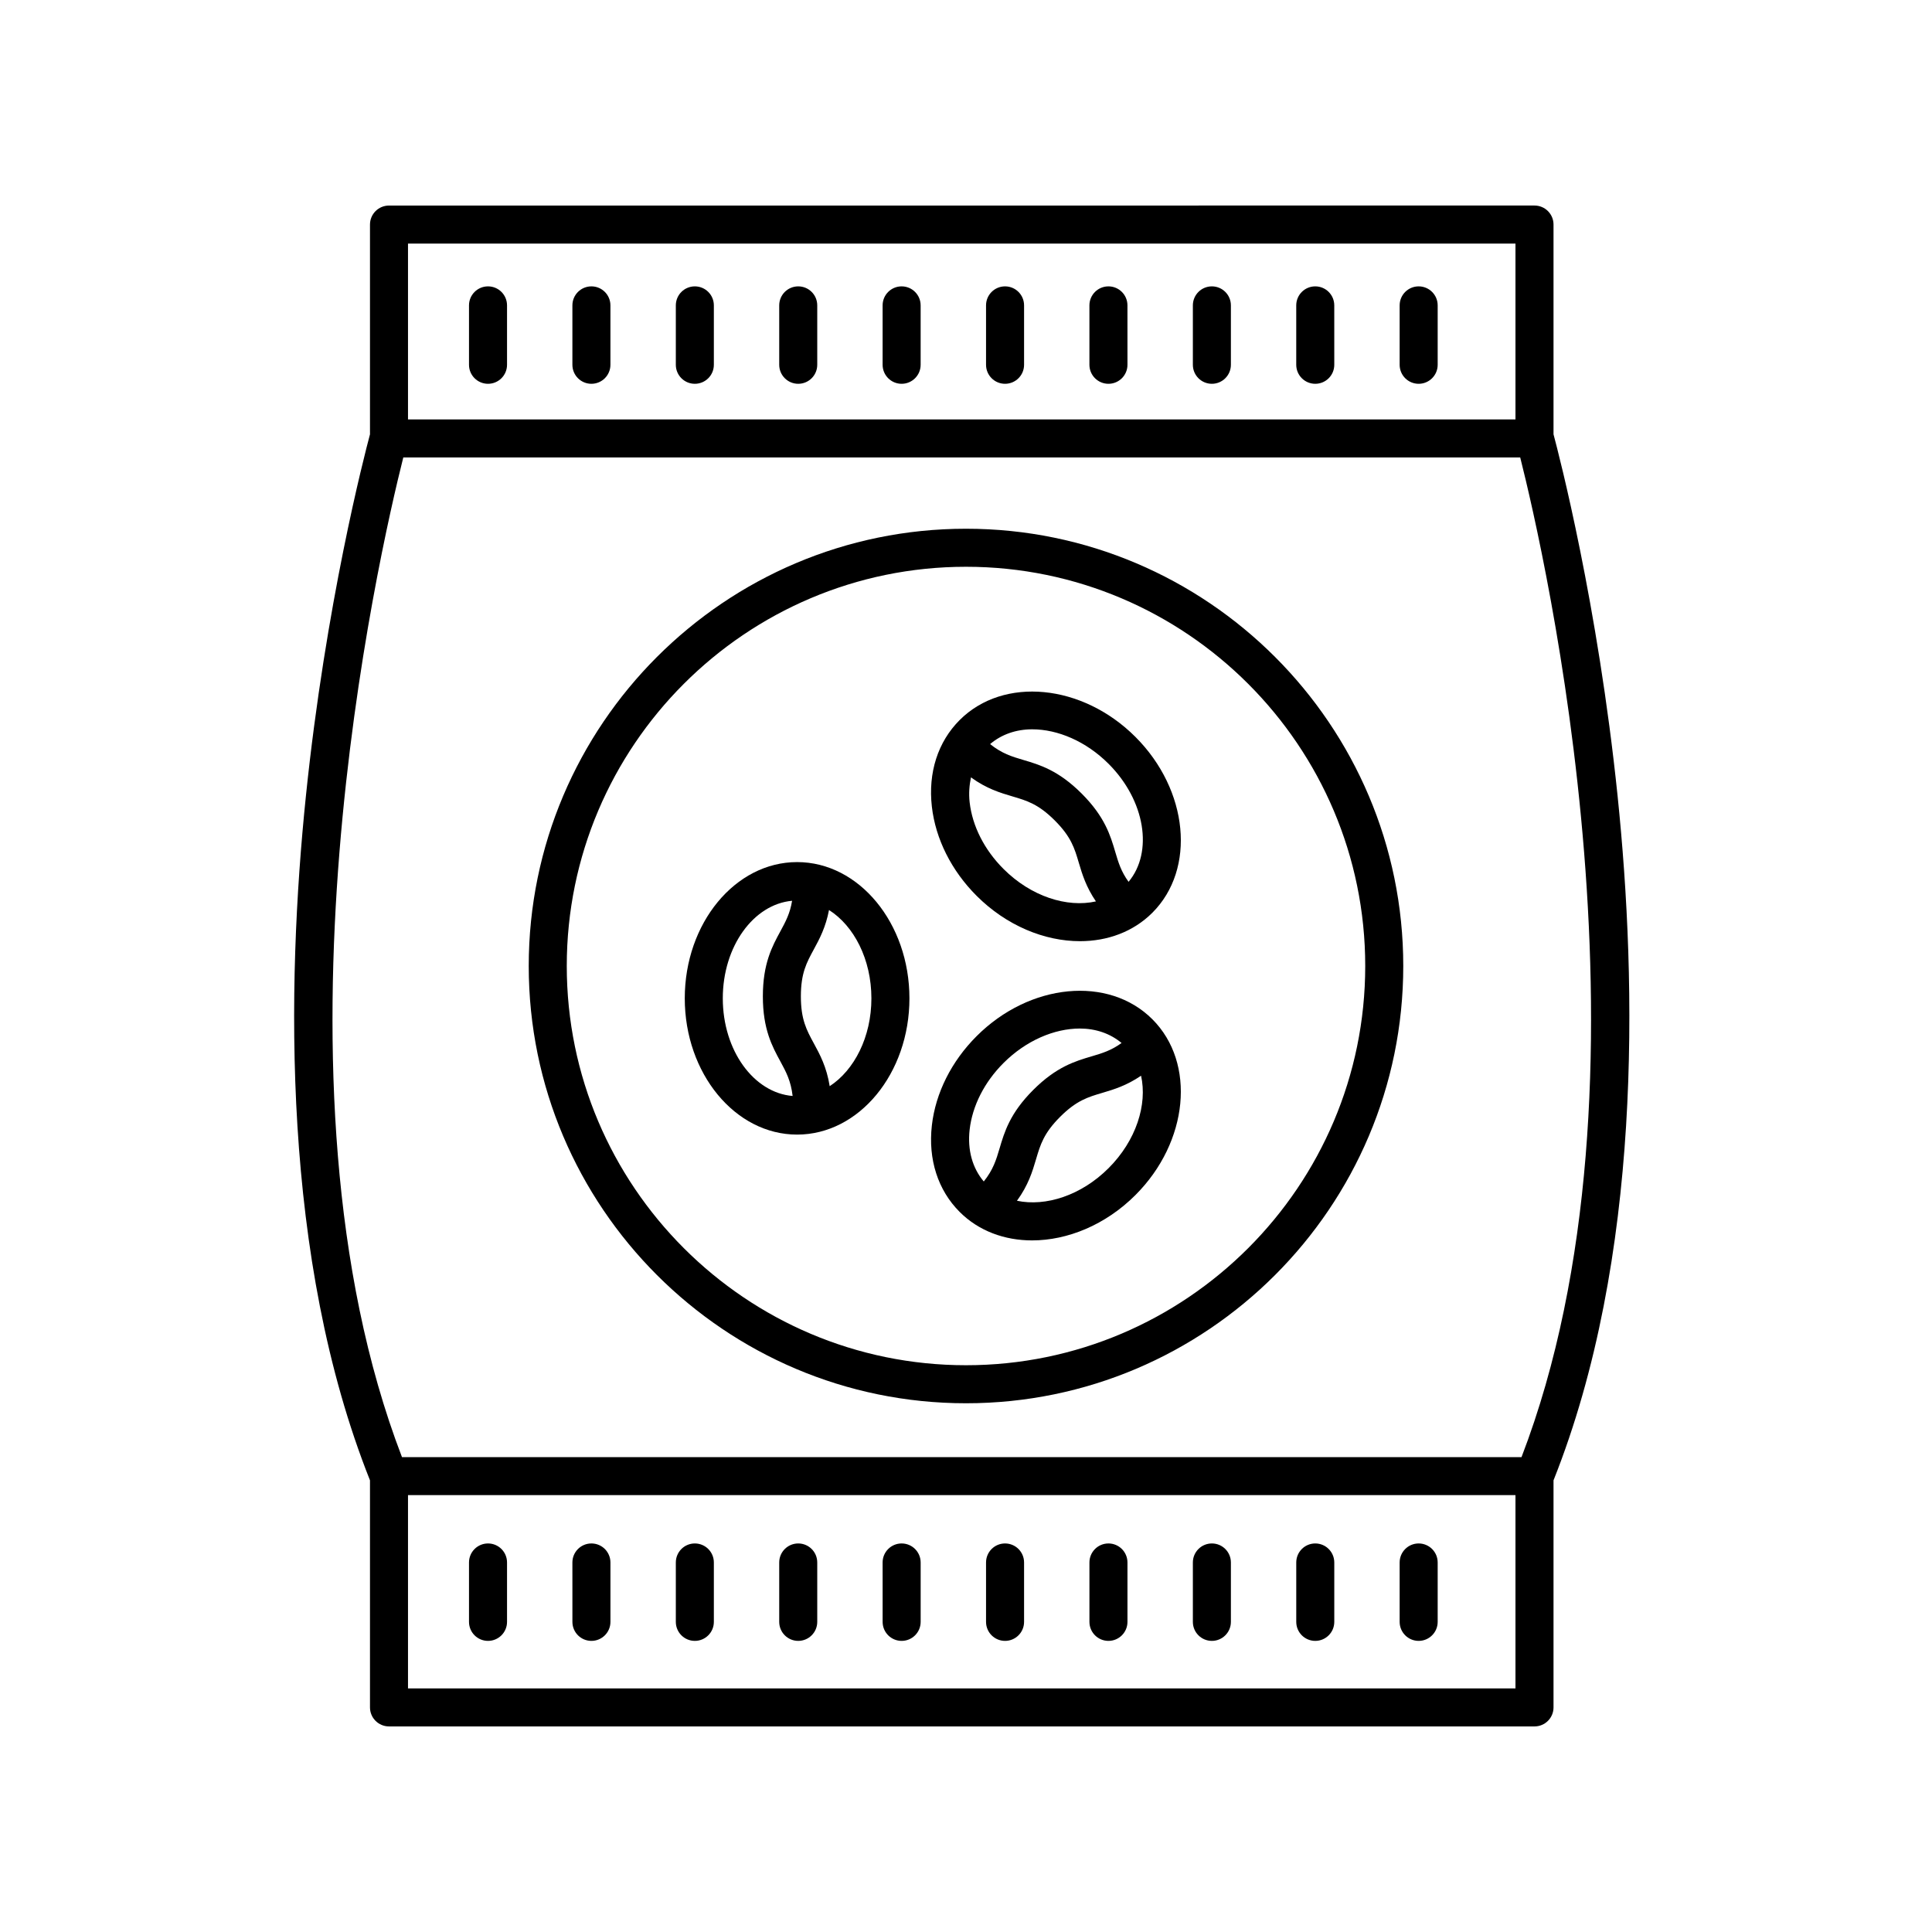
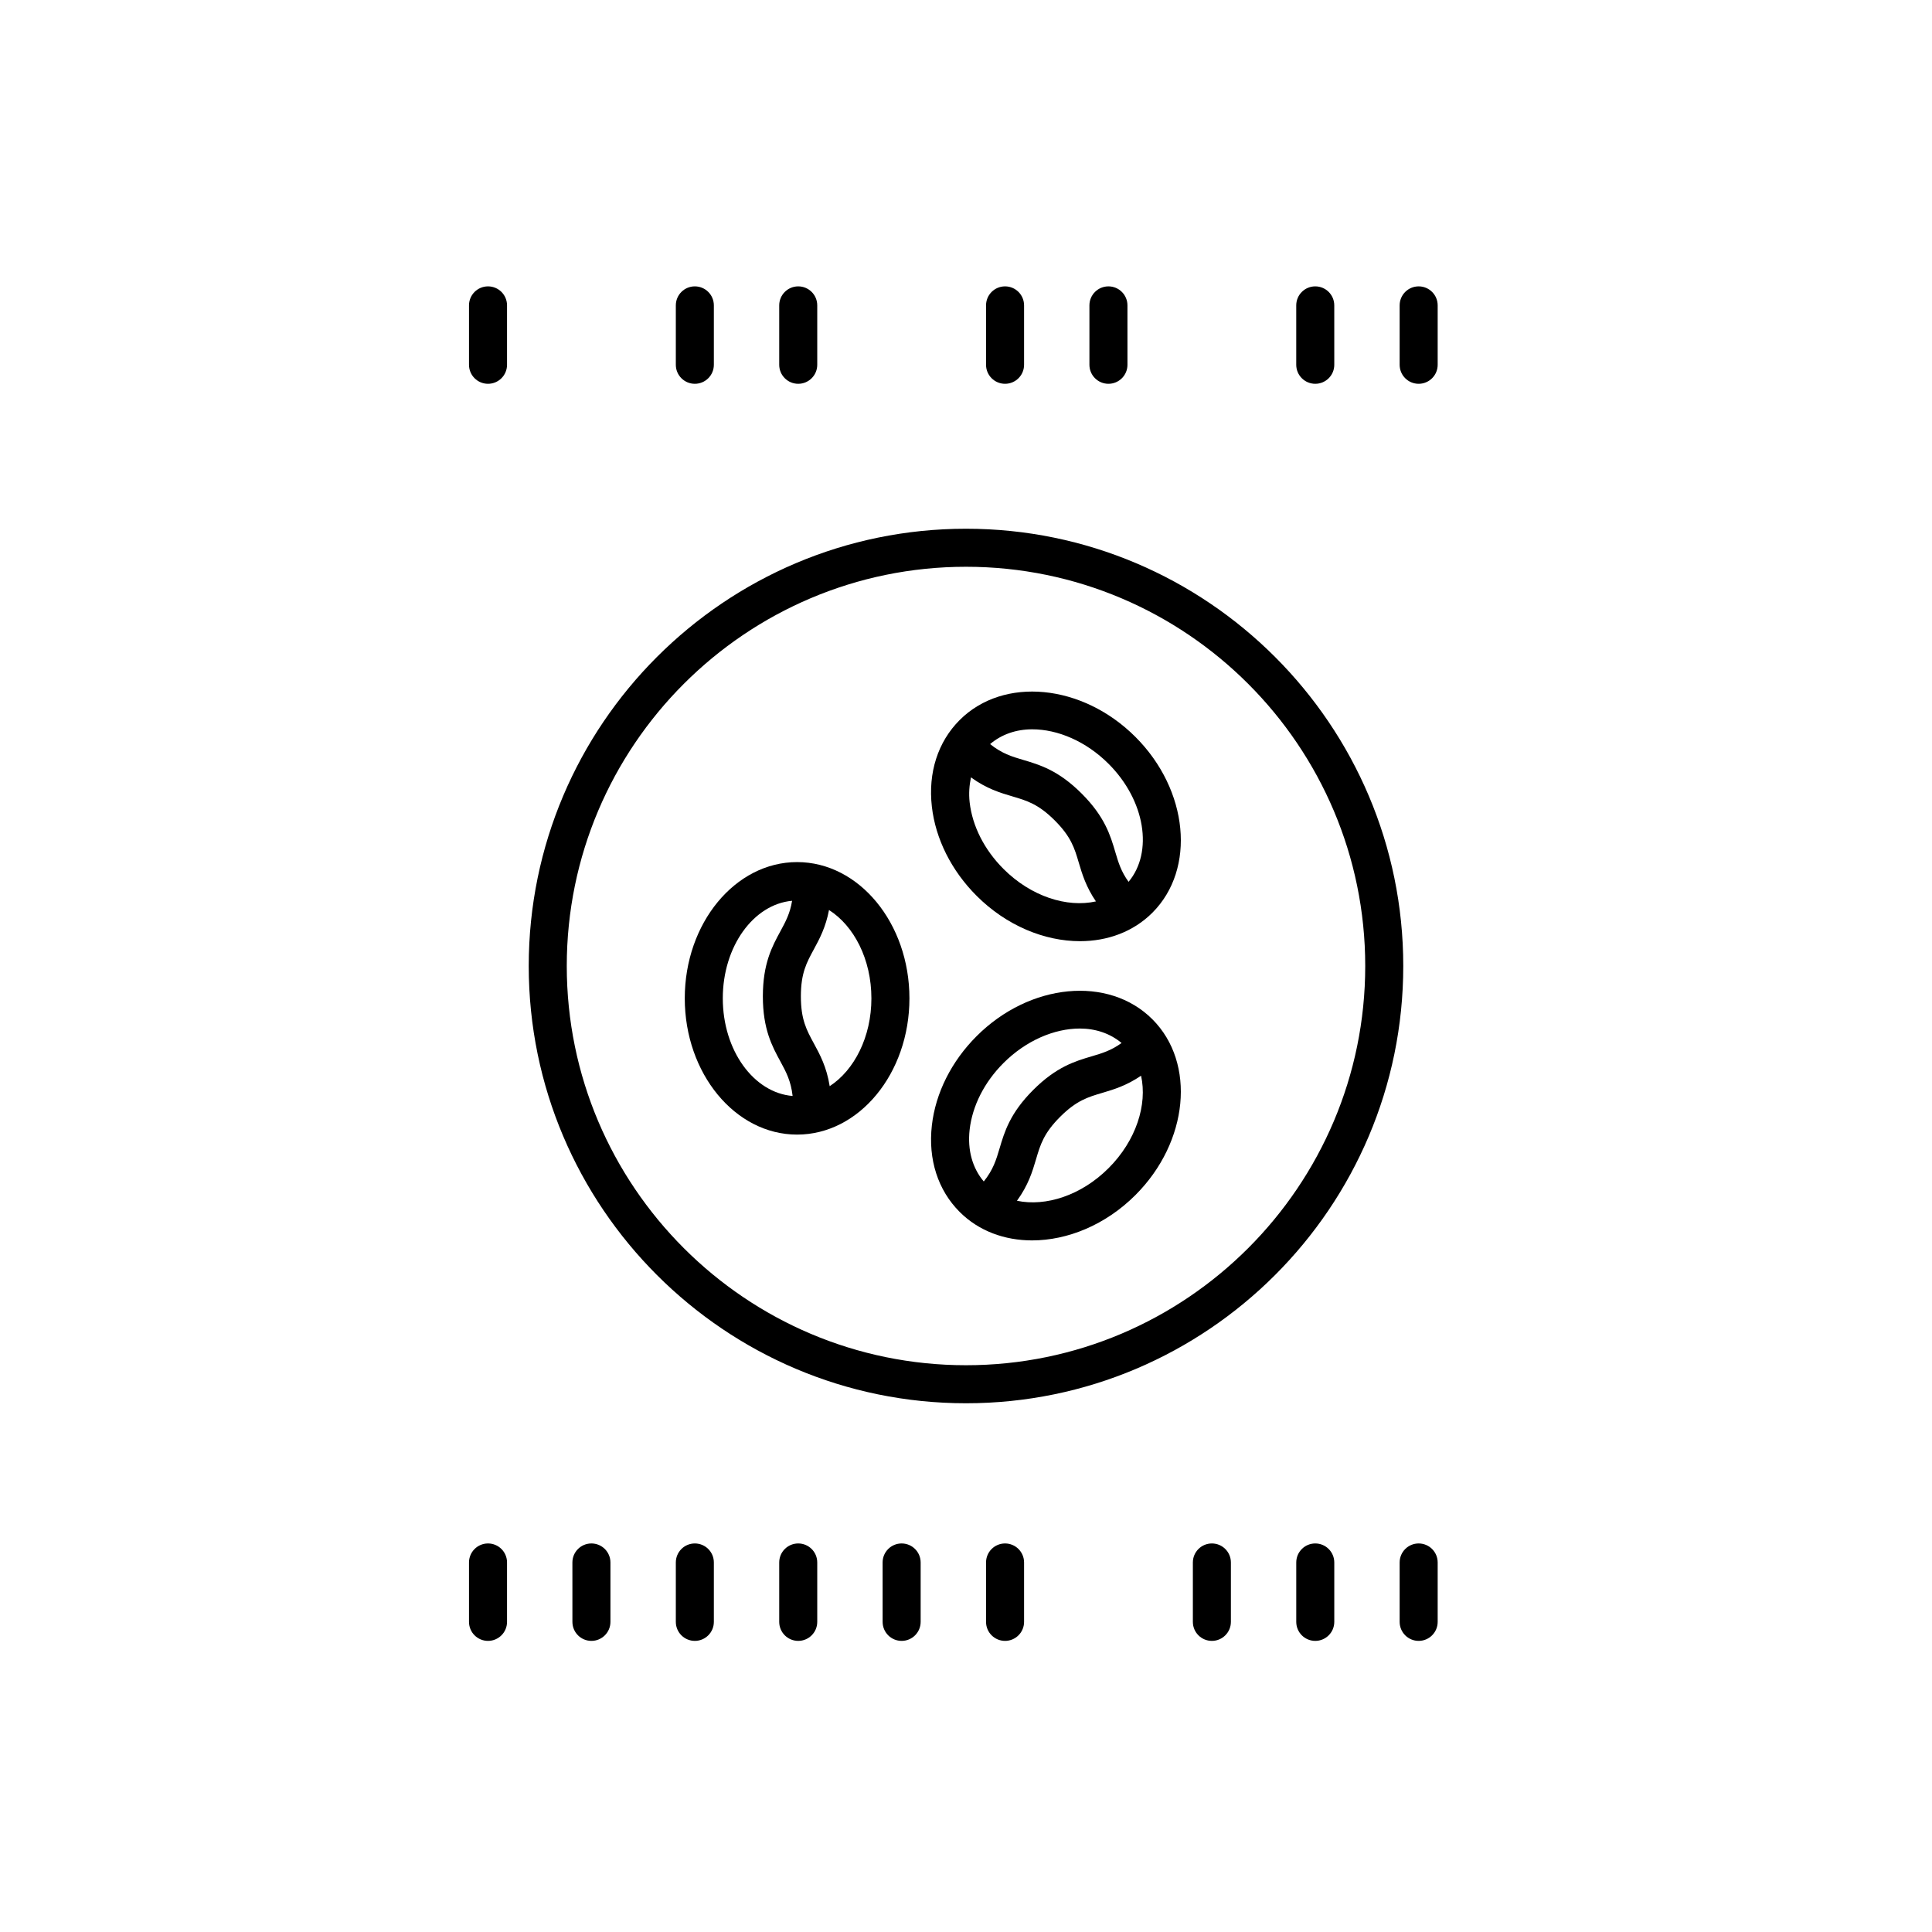
<svg xmlns="http://www.w3.org/2000/svg" fill="#000000" width="800px" height="800px" version="1.1" viewBox="144 144 512 512">
  <g>
-     <path d="m247.09 601.52h303.57c2.781 0 5.039-2.254 5.039-5.039v-60.176c23.43-58.84 22.18-131.06 16.977-181.41-5.25-50.812-15.477-90.203-16.977-95.797v-55.59c0-2.785-2.254-5.039-5.039-5.039l-303.57 0.004c-2.781 0-5.039 2.254-5.039 5.039v55.586c-1.5 5.594-11.727 44.984-16.977 95.797-5.203 50.348-6.453 122.57 16.977 181.41v60.176c0 2.785 2.254 5.039 5.039 5.039zm5.035-10.078v-51.215h293.49v51.215zm293.49-382.89v46.602h-293.49v-46.602zm-294.74 56.68h296c6.43 25.5 38.613 165.32 0.344 264.92h-296.69c-38.246-99.555-6.078-239.42 0.348-264.92z" />
    <path d="m273.33 245.71c2.781 0 5.039-2.254 5.039-5.039v-15.742c0-2.785-2.254-5.039-5.039-5.039-2.781 0-5.039 2.254-5.039 5.039v15.742c0 2.785 2.258 5.039 5.039 5.039z" />
-     <path d="m300.73 245.71c2.781 0 5.039-2.254 5.039-5.039v-15.742c0-2.785-2.254-5.039-5.039-5.039-2.781 0-5.039 2.254-5.039 5.039v15.742c0.004 2.785 2.258 5.039 5.039 5.039z" />
    <path d="m328.14 245.71c2.781 0 5.039-2.254 5.039-5.039v-15.742c0-2.785-2.254-5.039-5.039-5.039-2.781 0-5.039 2.254-5.039 5.039v15.742c0 2.785 2.258 5.039 5.039 5.039z" />
    <path d="m355.54 245.71c2.781 0 5.039-2.254 5.039-5.039v-15.742c0-2.785-2.254-5.039-5.039-5.039-2.781 0-5.039 2.254-5.039 5.039v15.742c0 2.785 2.258 5.039 5.039 5.039z" />
-     <path d="m382.94 245.71c2.781 0 5.039-2.254 5.039-5.039v-15.742c0-2.785-2.254-5.039-5.039-5.039-2.781 0-5.039 2.254-5.039 5.039v15.742c0.004 2.785 2.258 5.039 5.039 5.039z" />
    <path d="m410.35 245.71c2.781 0 5.039-2.254 5.039-5.039v-15.742c0-2.785-2.254-5.039-5.039-5.039-2.781 0-5.039 2.254-5.039 5.039v15.742c0 2.785 2.258 5.039 5.039 5.039z" />
    <path d="m437.75 245.71c2.781 0 5.039-2.254 5.039-5.039l-0.004-15.742c0-2.785-2.254-5.039-5.039-5.039-2.781 0-5.039 2.254-5.039 5.039v15.742c0.004 2.785 2.258 5.039 5.043 5.039z" />
-     <path d="m465.16 245.71c2.781 0 5.039-2.254 5.039-5.039v-15.742c0-2.785-2.254-5.039-5.039-5.039-2.781 0-5.039 2.254-5.039 5.039v15.742c0 2.785 2.258 5.039 5.039 5.039z" />
    <path d="m492.56 245.71c2.781 0 5.039-2.254 5.039-5.039l-0.004-15.742c0-2.785-2.254-5.039-5.039-5.039-2.781 0-5.039 2.254-5.039 5.039v15.742c0.004 2.785 2.258 5.039 5.043 5.039z" />
    <path d="m519.96 245.71c2.781 0 5.039-2.254 5.039-5.039v-15.742c0-2.785-2.254-5.039-5.039-5.039-2.781 0-5.039 2.254-5.039 5.039v15.742c0 2.785 2.258 5.039 5.039 5.039z" />
    <path d="m273.33 553.03c-2.781 0-5.039 2.254-5.039 5.039v15.742c0 2.785 2.254 5.039 5.039 5.039 2.781 0 5.039-2.254 5.039-5.039v-15.742c0-2.785-2.258-5.039-5.039-5.039z" />
    <path d="m300.73 553.03c-2.781 0-5.039 2.254-5.039 5.039l0.004 15.742c0 2.785 2.254 5.039 5.039 5.039 2.781 0 5.039-2.254 5.039-5.039v-15.742c-0.004-2.785-2.258-5.039-5.043-5.039z" />
    <path d="m328.14 553.03c-2.781 0-5.039 2.254-5.039 5.039v15.742c0 2.785 2.254 5.039 5.039 5.039 2.781 0 5.039-2.254 5.039-5.039v-15.742c0-2.785-2.258-5.039-5.039-5.039z" />
    <path d="m355.54 553.03c-2.781 0-5.039 2.254-5.039 5.039v15.742c0 2.785 2.254 5.039 5.039 5.039 2.781 0 5.039-2.254 5.039-5.039v-15.742c0-2.785-2.258-5.039-5.039-5.039z" />
    <path d="m382.94 553.03c-2.781 0-5.039 2.254-5.039 5.039l0.004 15.742c0 2.785 2.254 5.039 5.039 5.039 2.781 0 5.039-2.254 5.039-5.039v-15.742c-0.004-2.785-2.258-5.039-5.043-5.039z" />
    <path d="m410.35 553.03c-2.781 0-5.039 2.254-5.039 5.039v15.742c0 2.785 2.254 5.039 5.039 5.039 2.781 0 5.039-2.254 5.039-5.039v-15.742c0-2.785-2.258-5.039-5.039-5.039z" />
-     <path d="m437.75 553.03c-2.781 0-5.039 2.254-5.039 5.039v15.742c0 2.785 2.254 5.039 5.039 5.039 2.781 0 5.039-2.254 5.039-5.039v-15.742c-0.004-2.785-2.258-5.039-5.039-5.039z" />
    <path d="m465.16 553.03c-2.781 0-5.039 2.254-5.039 5.039v15.742c0 2.785 2.254 5.039 5.039 5.039 2.781 0 5.039-2.254 5.039-5.039v-15.742c0-2.785-2.258-5.039-5.039-5.039z" />
    <path d="m492.56 553.03c-2.781 0-5.039 2.254-5.039 5.039v15.742c0 2.785 2.254 5.039 5.039 5.039 2.781 0 5.039-2.254 5.039-5.039v-15.742c-0.004-2.785-2.258-5.039-5.039-5.039z" />
    <path d="m519.96 553.03c-2.781 0-5.039 2.254-5.039 5.039v15.742c0 2.785 2.254 5.039 5.039 5.039 2.781 0 5.039-2.254 5.039-5.039v-15.742c0-2.785-2.258-5.039-5.039-5.039z" />
    <path d="m355.24 444.68c16.414 0 29.77-16.195 29.77-36.109 0-19.91-13.352-36.109-29.77-36.109-16.414 0-29.77 16.195-29.77 36.109 0 19.91 13.355 36.109 29.77 36.109zm19.691-36.109c0 10.238-4.535 19.031-11.055 23.277-0.805-5.086-2.586-8.375-4.211-11.363-1.914-3.519-3.426-6.297-3.426-12.438 0-6.144 1.512-8.926 3.426-12.441 1.523-2.797 3.168-5.891 4.031-10.445 6.621 4.203 11.234 13.074 11.234 23.41zm-21.02-25.855c-0.539 3.344-1.711 5.523-3.098 8.078-2.18 4.004-4.648 8.547-4.648 17.254 0 8.703 2.469 13.246 4.648 17.25 1.531 2.812 2.789 5.184 3.238 9.145-10.297-0.832-18.504-12.059-18.504-25.871 0-13.75 8.133-24.934 18.363-25.855z" />
    <path d="m417.52 472.72c9.371 0 19.461-4.098 27.387-12.023 14.078-14.082 16.09-34.977 4.484-46.582-11.605-11.609-32.504-9.605-46.582 4.481-6.672 6.672-10.883 15.07-11.855 23.652-1.023 9.008 1.598 17.156 7.375 22.934 5.07 5.066 11.918 7.539 19.191 7.539zm20.262-19.148c-7.242 7.242-16.664 10.25-24.277 8.641 3.031-4.164 4.094-7.75 5.059-11.012 1.133-3.844 2.031-6.879 6.371-11.219 4.344-4.344 7.379-5.238 11.219-6.371 3.055-0.902 6.406-1.926 10.238-4.535 1.711 7.648-1.301 17.188-8.609 24.496zm-36.82-10.191c0.719-6.32 3.902-12.594 8.969-17.664 5.992-5.992 13.504-9.145 20.23-9.145 4.195 0 8.039 1.301 11.066 3.832-2.758 1.996-5.133 2.711-7.93 3.535-4.375 1.293-9.336 2.762-15.488 8.914-6.156 6.156-7.617 11.109-8.914 15.484-0.906 3.074-1.691 5.644-4.184 8.766-2.981-3.512-4.363-8.293-3.75-13.723z" />
    <path d="m402.81 381.4c7.926 7.926 18.012 12.023 27.387 12.023 7.277 0 14.121-2.469 19.195-7.543 11.605-11.605 9.594-32.5-4.484-46.582s-34.973-16.09-46.582-4.481c-5.777 5.777-8.398 13.922-7.375 22.934 0.977 8.578 5.188 16.977 11.859 23.648zm7.125-7.125c-5.066-5.066-8.25-11.34-8.969-17.664-0.266-2.344-0.078-4.531 0.352-6.598 4.152 3.016 7.734 4.078 10.988 5.043 3.84 1.133 6.875 2.027 11.219 6.371 4.344 4.34 5.238 7.375 6.371 11.211 0.902 3.059 1.926 6.41 4.535 10.242-7.652 1.715-17.188-1.293-24.496-8.605zm7.621-37c6.727 0 14.234 3.152 20.23 9.145 9.727 9.727 11.879 23.391 5.297 31.273-1.984-2.746-2.699-5.117-3.519-7.902-1.293-4.379-2.754-9.332-8.91-15.488s-11.113-7.621-15.484-8.914c-3.078-0.906-5.648-1.695-8.781-4.195 3.035-2.59 6.922-3.918 11.168-3.918z" />
    <path d="m400 515.88c63.895 0 115.88-51.98 115.88-115.88 0-63.898-51.984-115.88-115.88-115.88-63.895 0-115.88 51.98-115.88 115.88 0 63.895 51.984 115.88 115.88 115.88zm0-221.68c58.34 0 105.8 47.465 105.8 105.8s-47.461 105.8-105.8 105.8-105.8-47.465-105.8-105.8c0-58.34 47.461-105.8 105.8-105.8z" />
  </g>
</svg>